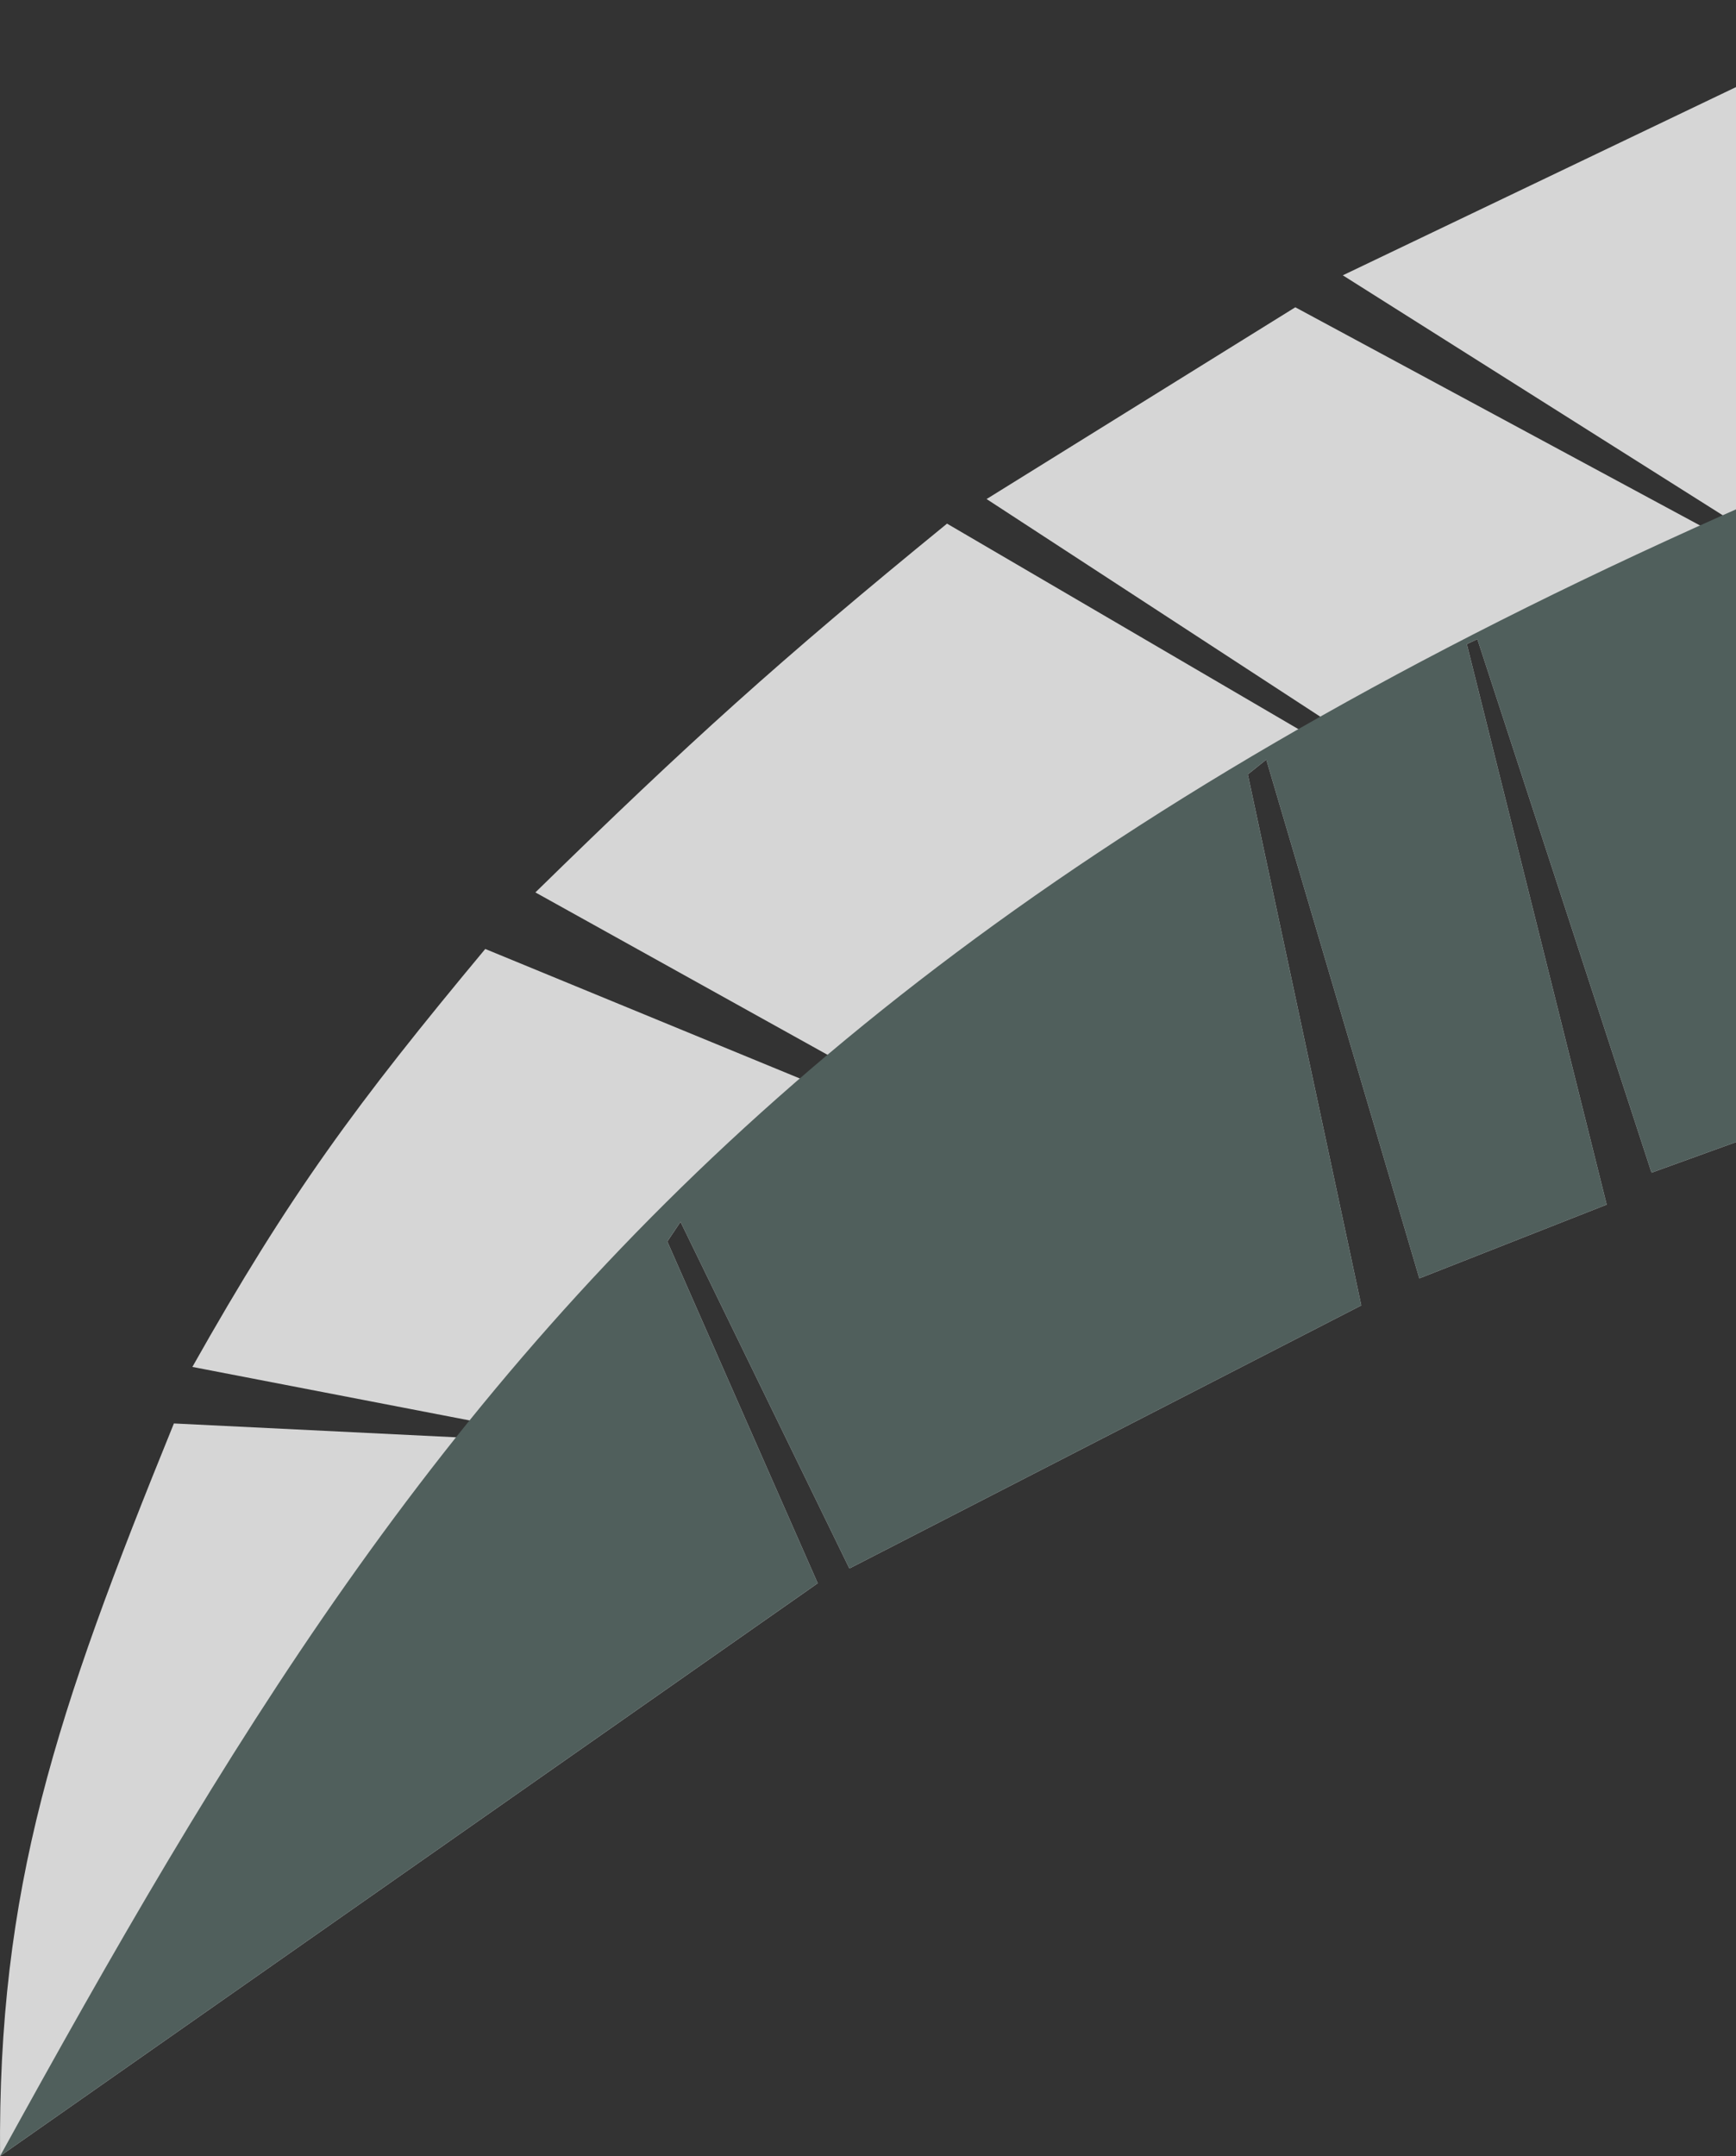
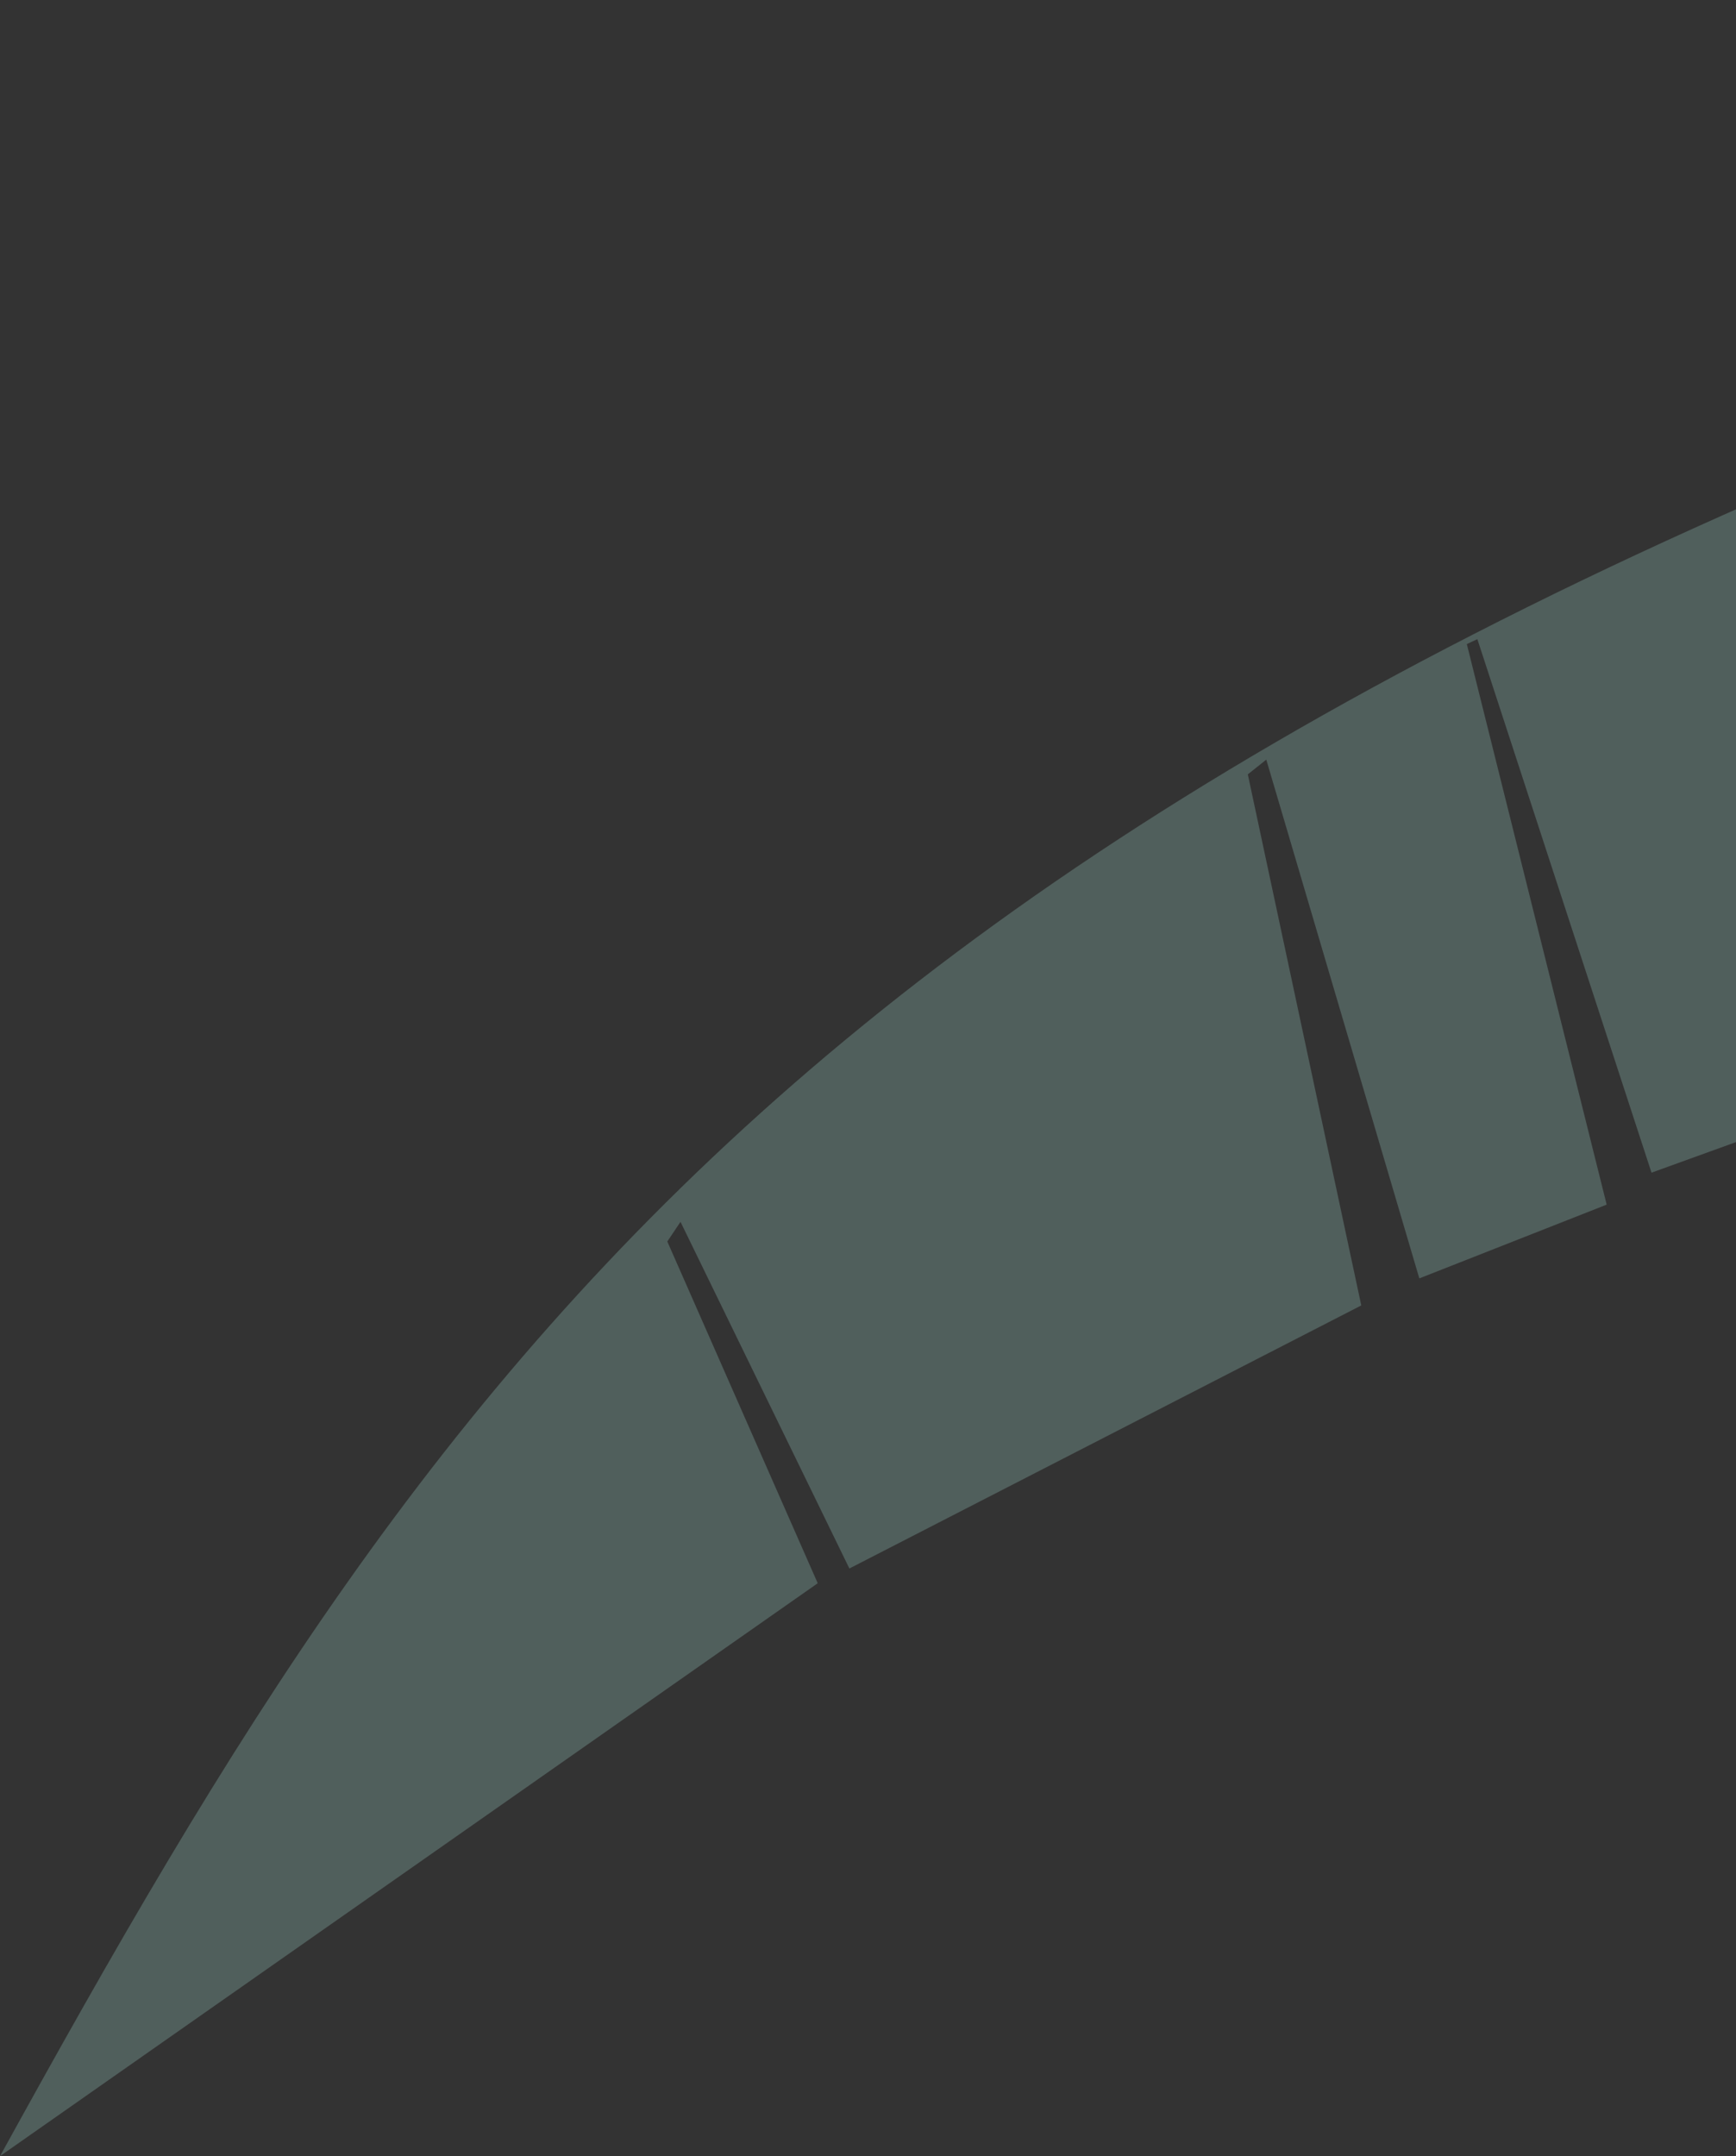
<svg xmlns="http://www.w3.org/2000/svg" width="120" height="149" viewBox="0 0 120 149" fill="none">
  <rect x="0" y="0" width="120" height="149" fill="#333333" stroke="none" />
  <g opacity="0.8">
-     <path d="M92.821 19.026L132.577 0L173.257 8.322L177.999 57.084L136.231 73.054L114.161 81.04L102.123 44.171L101.394 44.511L111.061 83.248L98.111 88.345L87.532 52.496L86.255 53.516L94.098 90.214L58.714 108.393L47.04 84.438L46.129 85.797L56.525 109.413L0.005 148.999C-0.158 130.487 3.809 118.55 12.021 98.369L32.814 99.389L33.543 98.369L13.298 94.462C20.035 82.505 24.635 76.278 33.543 65.579L57.072 75.263L58.714 73.734L37.009 61.671C47.639 51.275 53.803 45.7 65.462 36.186L90.45 50.797L91.909 49.948L68.198 34.487L89.538 21.235L118.539 36.866L119.998 36.186L92.821 19.026Z" fill="white" />
    <path d="M56.524 109.411L0.004 148.998C31.153 92.438 57.422 52.436 173.643 15.117L177.998 57.082L136.23 73.053L114.16 81.038L102.122 44.17L101.393 44.51L111.06 83.247L98.11 88.344L87.531 52.495L86.254 53.514L94.097 90.213L58.713 108.392L47.039 84.436L46.127 85.795L56.524 109.411Z" fill="#586A67" />
  </g>
</svg>